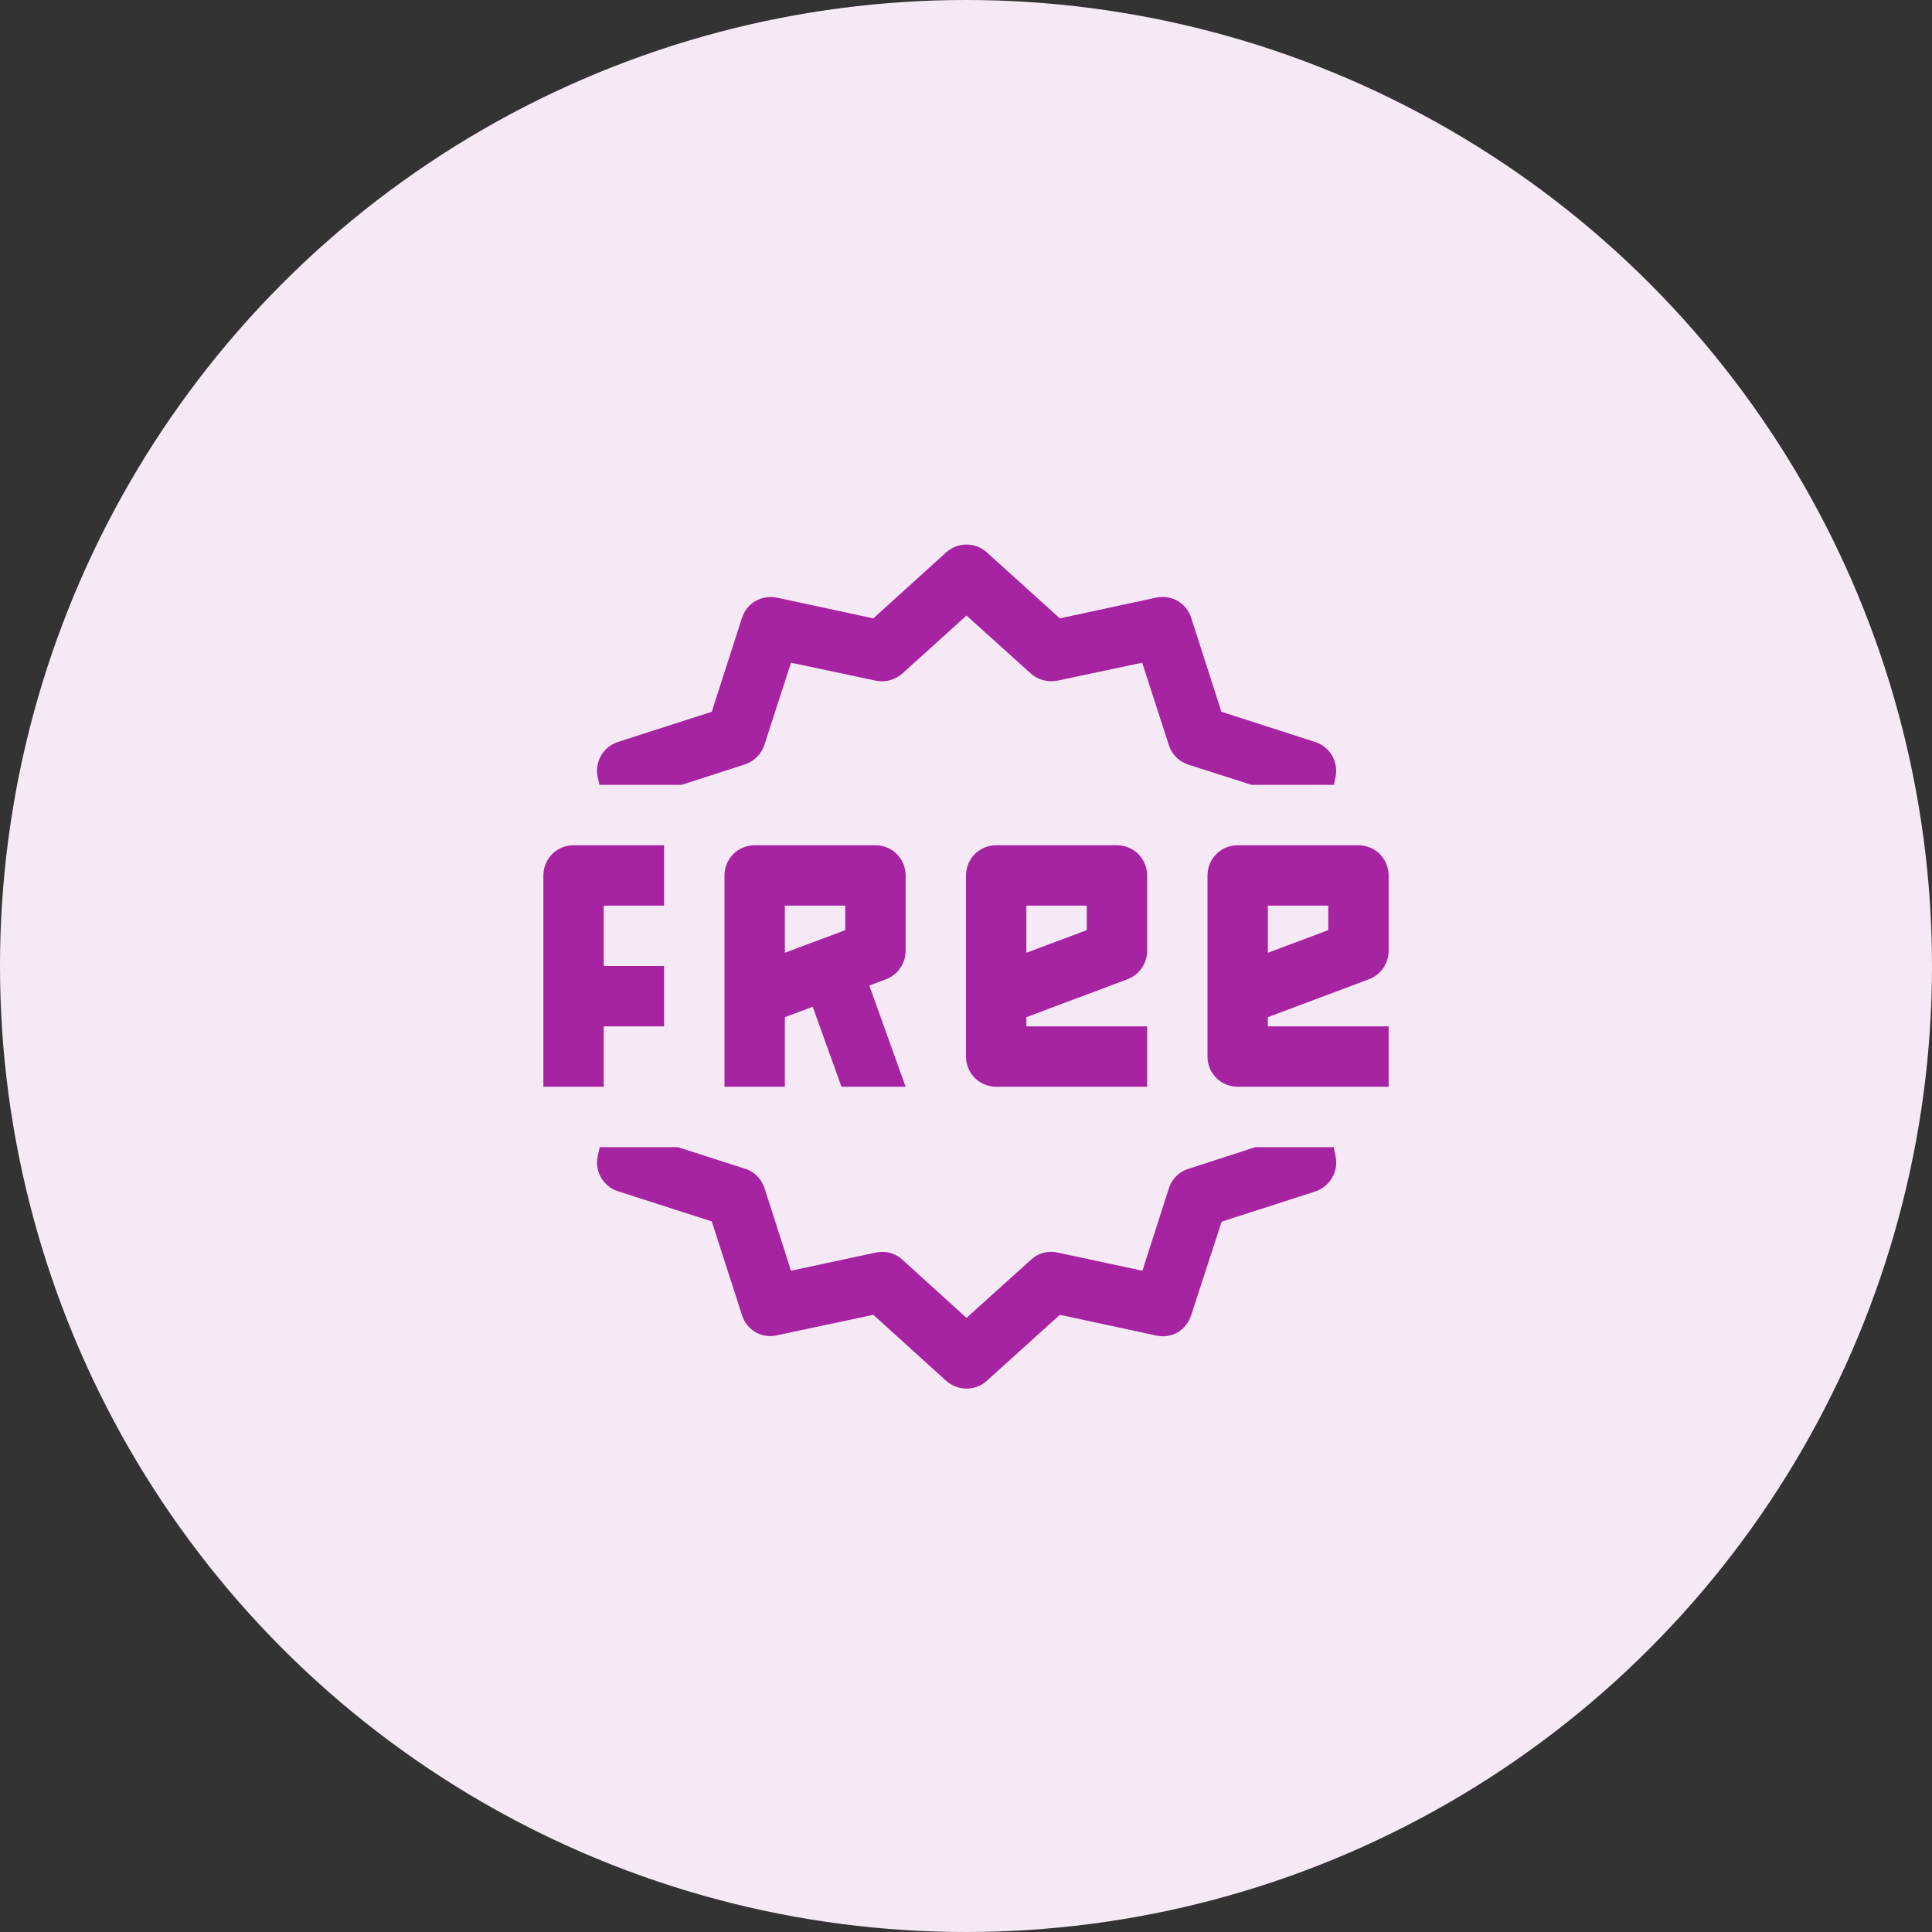
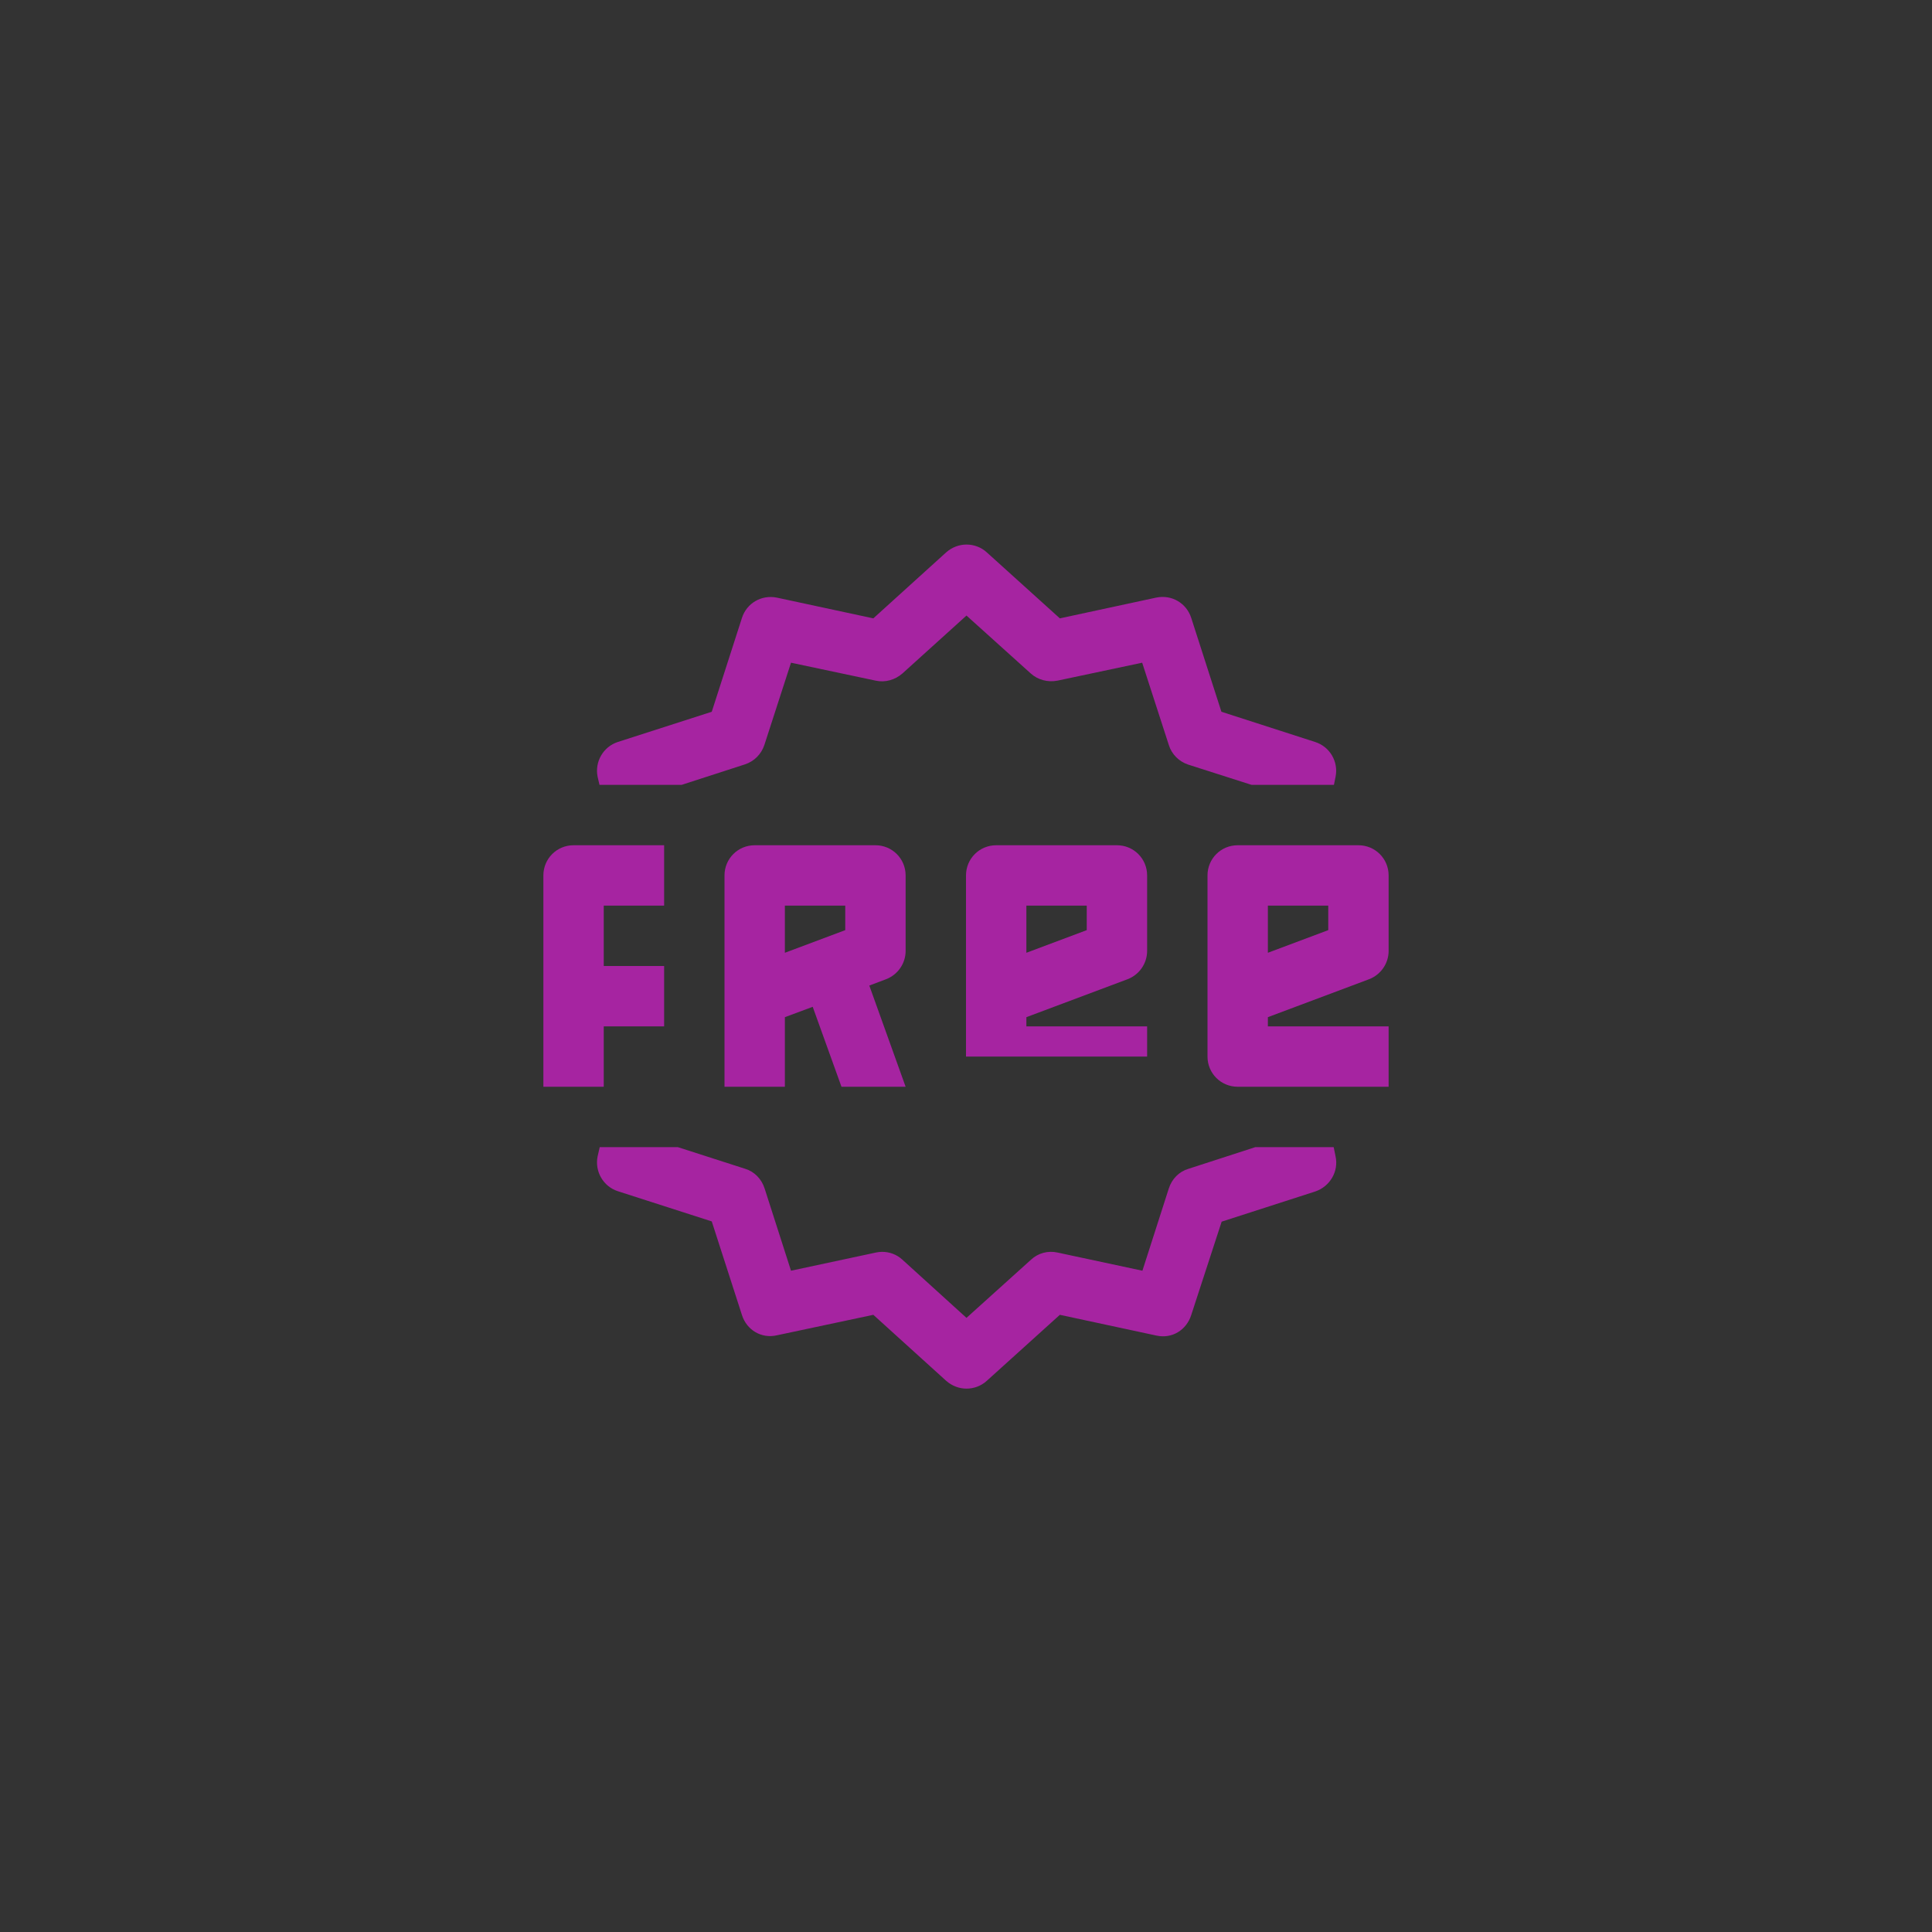
<svg xmlns="http://www.w3.org/2000/svg" width="64" height="64" viewBox="0 0 64 64" fill="none">
  <rect x="0" y="0" width="64" height="64" fill="#333333" stroke="none" />
-   <circle cx="32" cy="32" r="32" fill="#F6E9F6" />
-   <path d="M32.016 18.039C31.781 18.039 31.539 18.125 31.344 18.297L28.93 20.484L25.734 19.797C25.219 19.695 24.734 19.984 24.578 20.469L23.578 23.578L20.469 24.578C19.984 24.734 19.695 25.234 19.797 25.734L19.859 26H22.578L24.68 25.32C24.984 25.219 25.219 24.984 25.32 24.68L26.203 21.953L29.008 22.547C29.32 22.617 29.648 22.523 29.891 22.312L32.016 20.391L34.148 22.312C34.383 22.523 34.711 22.609 35.031 22.547L37.836 21.953L38.719 24.68C38.812 24.984 39.055 25.227 39.359 25.328L41.461 26H44.188L44.242 25.734C44.344 25.234 44.055 24.734 43.562 24.578L40.461 23.578L39.461 20.469C39.305 19.984 38.82 19.688 38.297 19.797L35.109 20.484L32.688 18.297C32.5 18.125 32.258 18.039 32.016 18.039ZM19 28C18.445 28 18 28.445 18 29V36H20V34H22V32H20V30H22V28H19ZM25 28C24.445 28 24 28.445 24 29V36H26V33.695L26.922 33.352L27.875 36H30L28.797 32.648L29.352 32.438C29.742 32.289 30 31.914 30 31.5V29C30 28.445 29.555 28 29 28H25ZM33 28C32.445 28 32 28.445 32 29V35C32 35.555 32.445 36 33 36H38V34H34V33.695L37.352 32.438C37.742 32.289 38 31.914 38 31.5V29C38 28.445 37.555 28 37 28H33ZM41 28C40.445 28 40 28.445 40 29V35C40 35.555 40.445 36 41 36H46V34H42V33.695L45.352 32.438C45.742 32.289 46 31.914 46 31.5V29C46 28.445 45.555 28 45 28H41ZM26 30H28V30.812L26 31.562V30ZM34 30H36V30.812L34 31.562V30ZM42 30H44V30.812L42 31.562V30ZM19.867 38L19.797 38.305C19.695 38.805 19.984 39.305 20.469 39.461L23.578 40.461L24.578 43.562C24.734 44.055 25.219 44.352 25.734 44.234L28.93 43.555L31.344 45.742C31.539 45.914 31.781 46 32.016 46C32.258 46 32.5 45.914 32.688 45.742L35.109 43.555L38.305 44.242C38.828 44.359 39.305 44.055 39.461 43.562L40.469 40.469L43.57 39.469C44.055 39.305 44.352 38.805 44.242 38.305L44.18 38H41.586L39.367 38.719C39.055 38.812 38.82 39.055 38.719 39.367L37.844 42.094L35.031 41.492C34.719 41.422 34.391 41.508 34.156 41.727L32.016 43.656L29.891 41.727C29.703 41.555 29.469 41.469 29.219 41.469C29.156 41.469 29.078 41.477 29.016 41.492L26.203 42.094L25.328 39.367C25.227 39.055 24.992 38.812 24.688 38.719L22.453 38H19.867Z" fill="#A624A1" />
+   <path d="M32.016 18.039C31.781 18.039 31.539 18.125 31.344 18.297L28.93 20.484L25.734 19.797C25.219 19.695 24.734 19.984 24.578 20.469L23.578 23.578L20.469 24.578C19.984 24.734 19.695 25.234 19.797 25.734L19.859 26H22.578L24.68 25.32C24.984 25.219 25.219 24.984 25.32 24.68L26.203 21.953L29.008 22.547C29.32 22.617 29.648 22.523 29.891 22.312L32.016 20.391L34.148 22.312C34.383 22.523 34.711 22.609 35.031 22.547L37.836 21.953L38.719 24.68C38.812 24.984 39.055 25.227 39.359 25.328L41.461 26H44.188L44.242 25.734C44.344 25.234 44.055 24.734 43.562 24.578L40.461 23.578L39.461 20.469C39.305 19.984 38.82 19.688 38.297 19.797L35.109 20.484L32.688 18.297C32.5 18.125 32.258 18.039 32.016 18.039ZM19 28C18.445 28 18 28.445 18 29V36H20V34H22V32H20V30H22V28H19ZM25 28C24.445 28 24 28.445 24 29V36H26V33.695L26.922 33.352L27.875 36H30L28.797 32.648L29.352 32.438C29.742 32.289 30 31.914 30 31.5V29C30 28.445 29.555 28 29 28H25ZM33 28C32.445 28 32 28.445 32 29V35H38V34H34V33.695L37.352 32.438C37.742 32.289 38 31.914 38 31.5V29C38 28.445 37.555 28 37 28H33ZM41 28C40.445 28 40 28.445 40 29V35C40 35.555 40.445 36 41 36H46V34H42V33.695L45.352 32.438C45.742 32.289 46 31.914 46 31.5V29C46 28.445 45.555 28 45 28H41ZM26 30H28V30.812L26 31.562V30ZM34 30H36V30.812L34 31.562V30ZM42 30H44V30.812L42 31.562V30ZM19.867 38L19.797 38.305C19.695 38.805 19.984 39.305 20.469 39.461L23.578 40.461L24.578 43.562C24.734 44.055 25.219 44.352 25.734 44.234L28.93 43.555L31.344 45.742C31.539 45.914 31.781 46 32.016 46C32.258 46 32.5 45.914 32.688 45.742L35.109 43.555L38.305 44.242C38.828 44.359 39.305 44.055 39.461 43.562L40.469 40.469L43.57 39.469C44.055 39.305 44.352 38.805 44.242 38.305L44.18 38H41.586L39.367 38.719C39.055 38.812 38.82 39.055 38.719 39.367L37.844 42.094L35.031 41.492C34.719 41.422 34.391 41.508 34.156 41.727L32.016 43.656L29.891 41.727C29.703 41.555 29.469 41.469 29.219 41.469C29.156 41.469 29.078 41.477 29.016 41.492L26.203 42.094L25.328 39.367C25.227 39.055 24.992 38.812 24.688 38.719L22.453 38H19.867Z" fill="#A624A1" />
</svg>